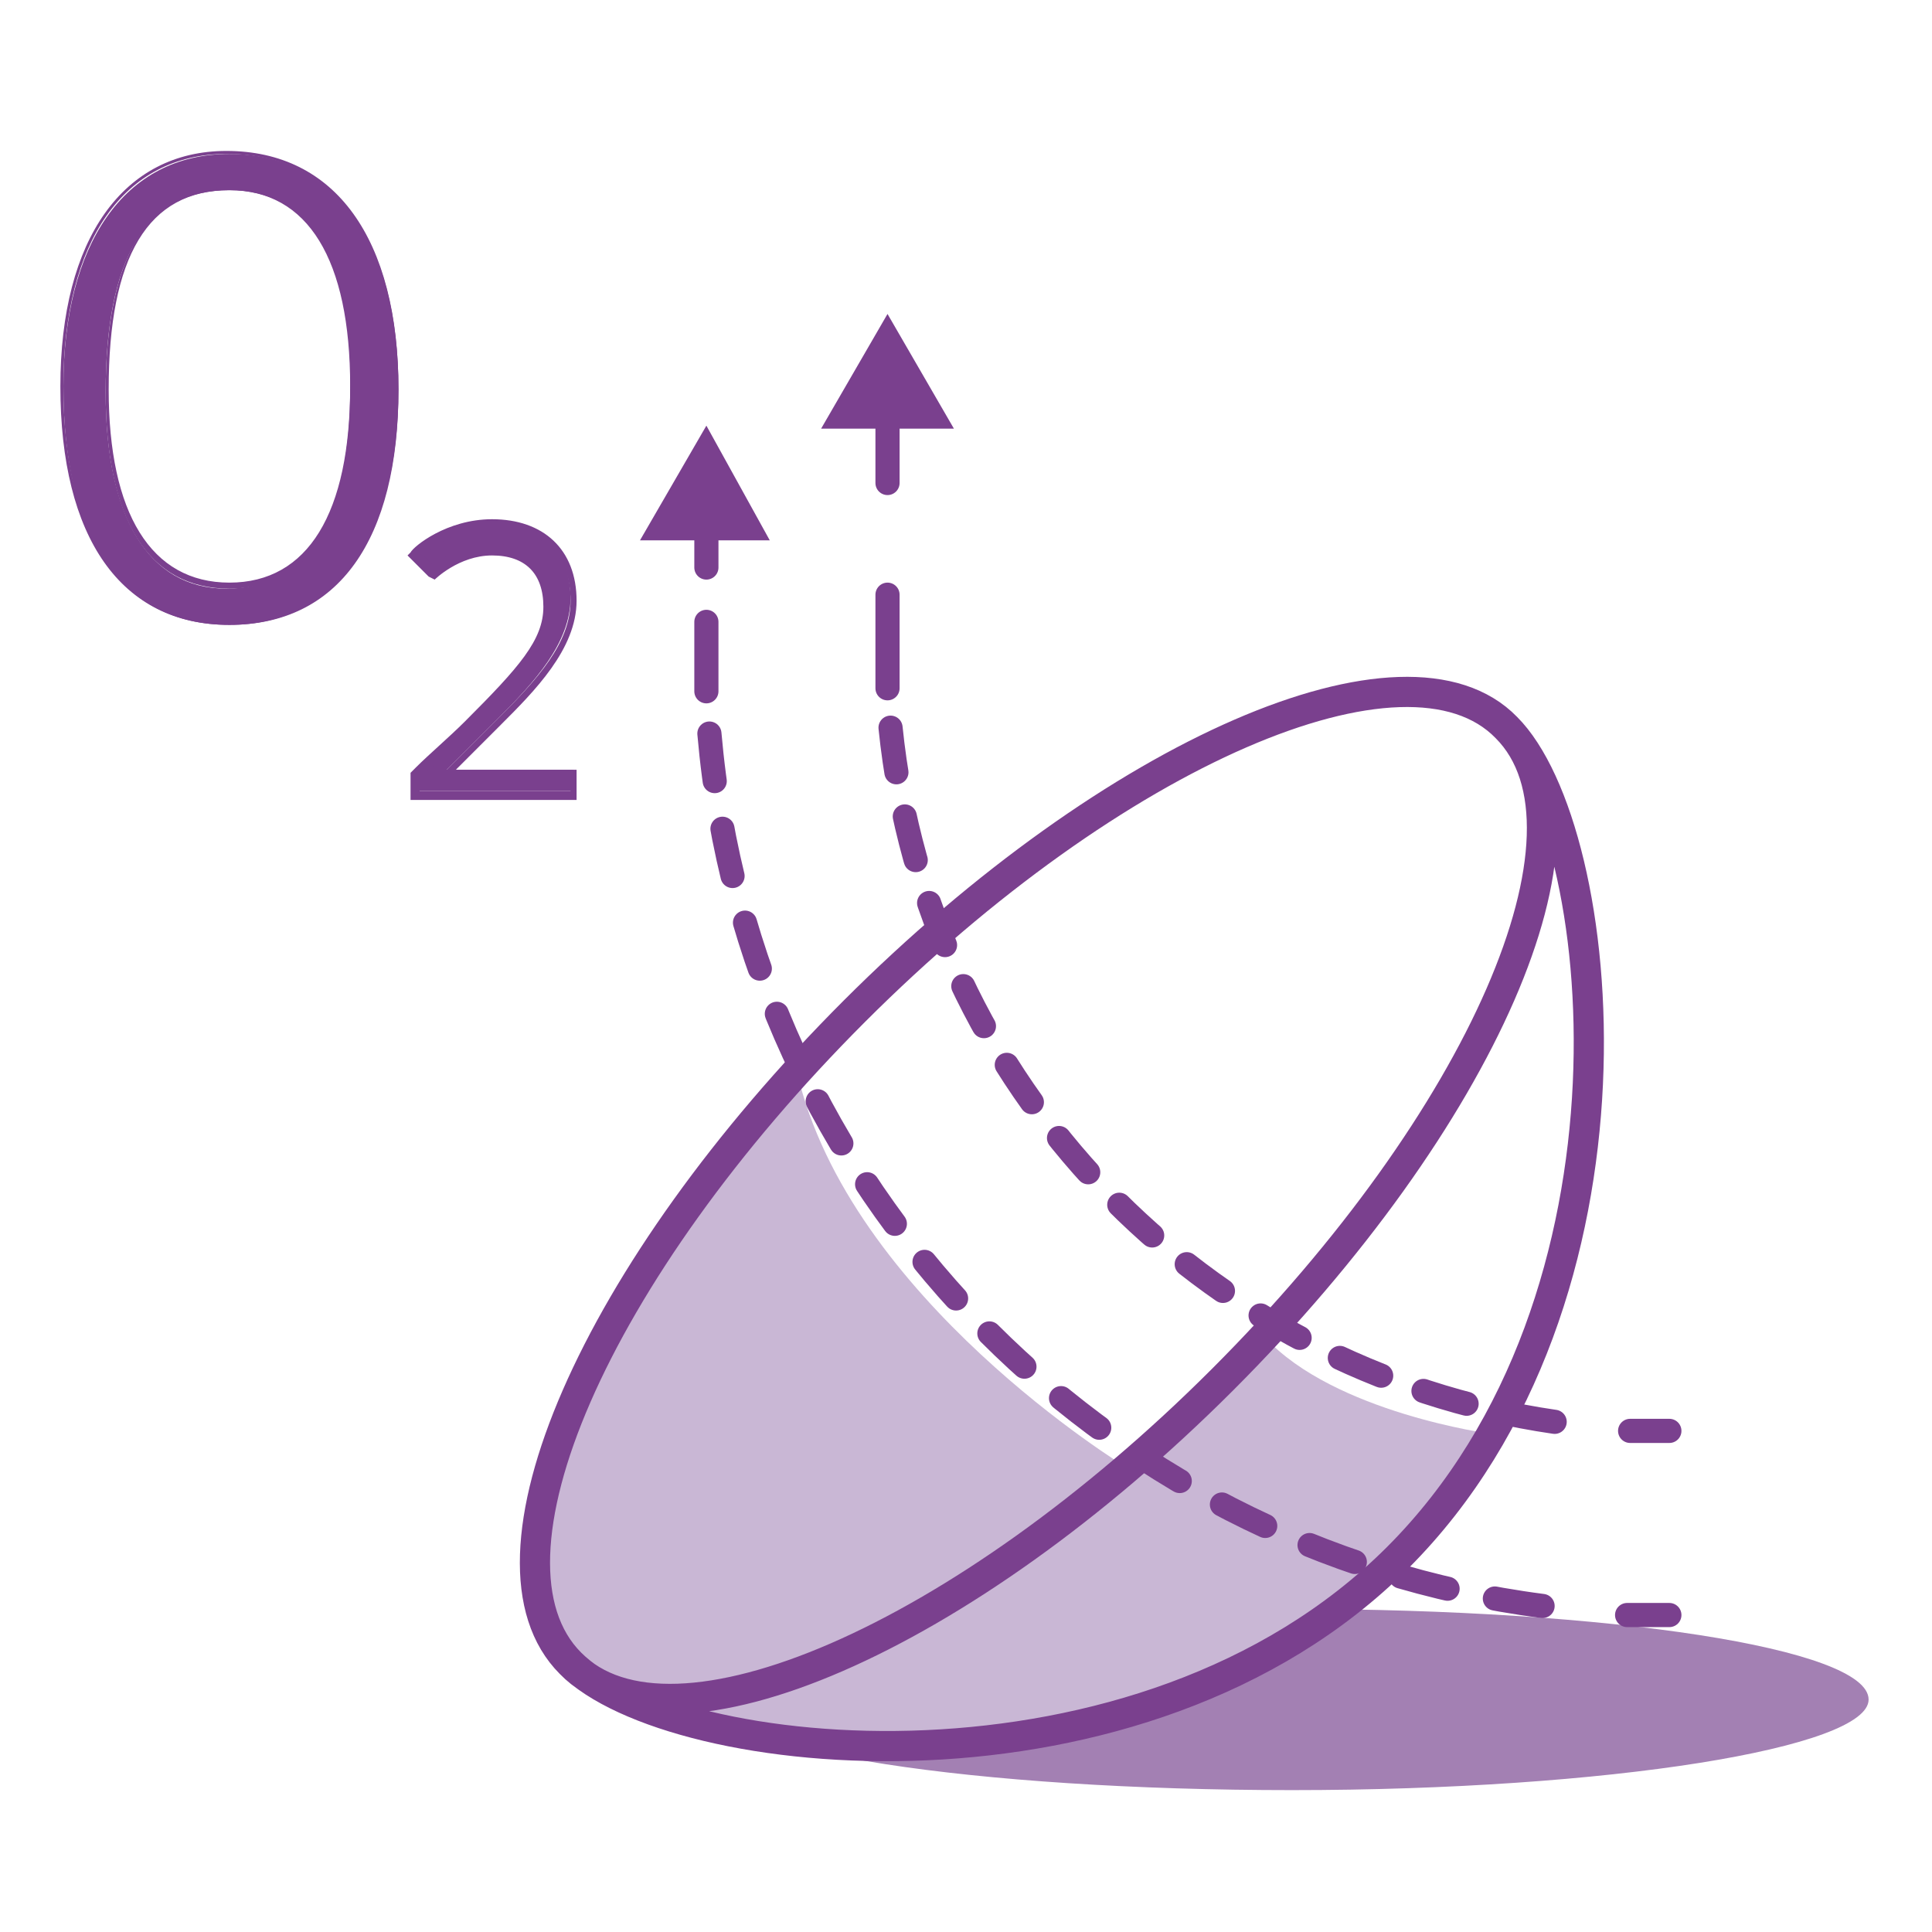
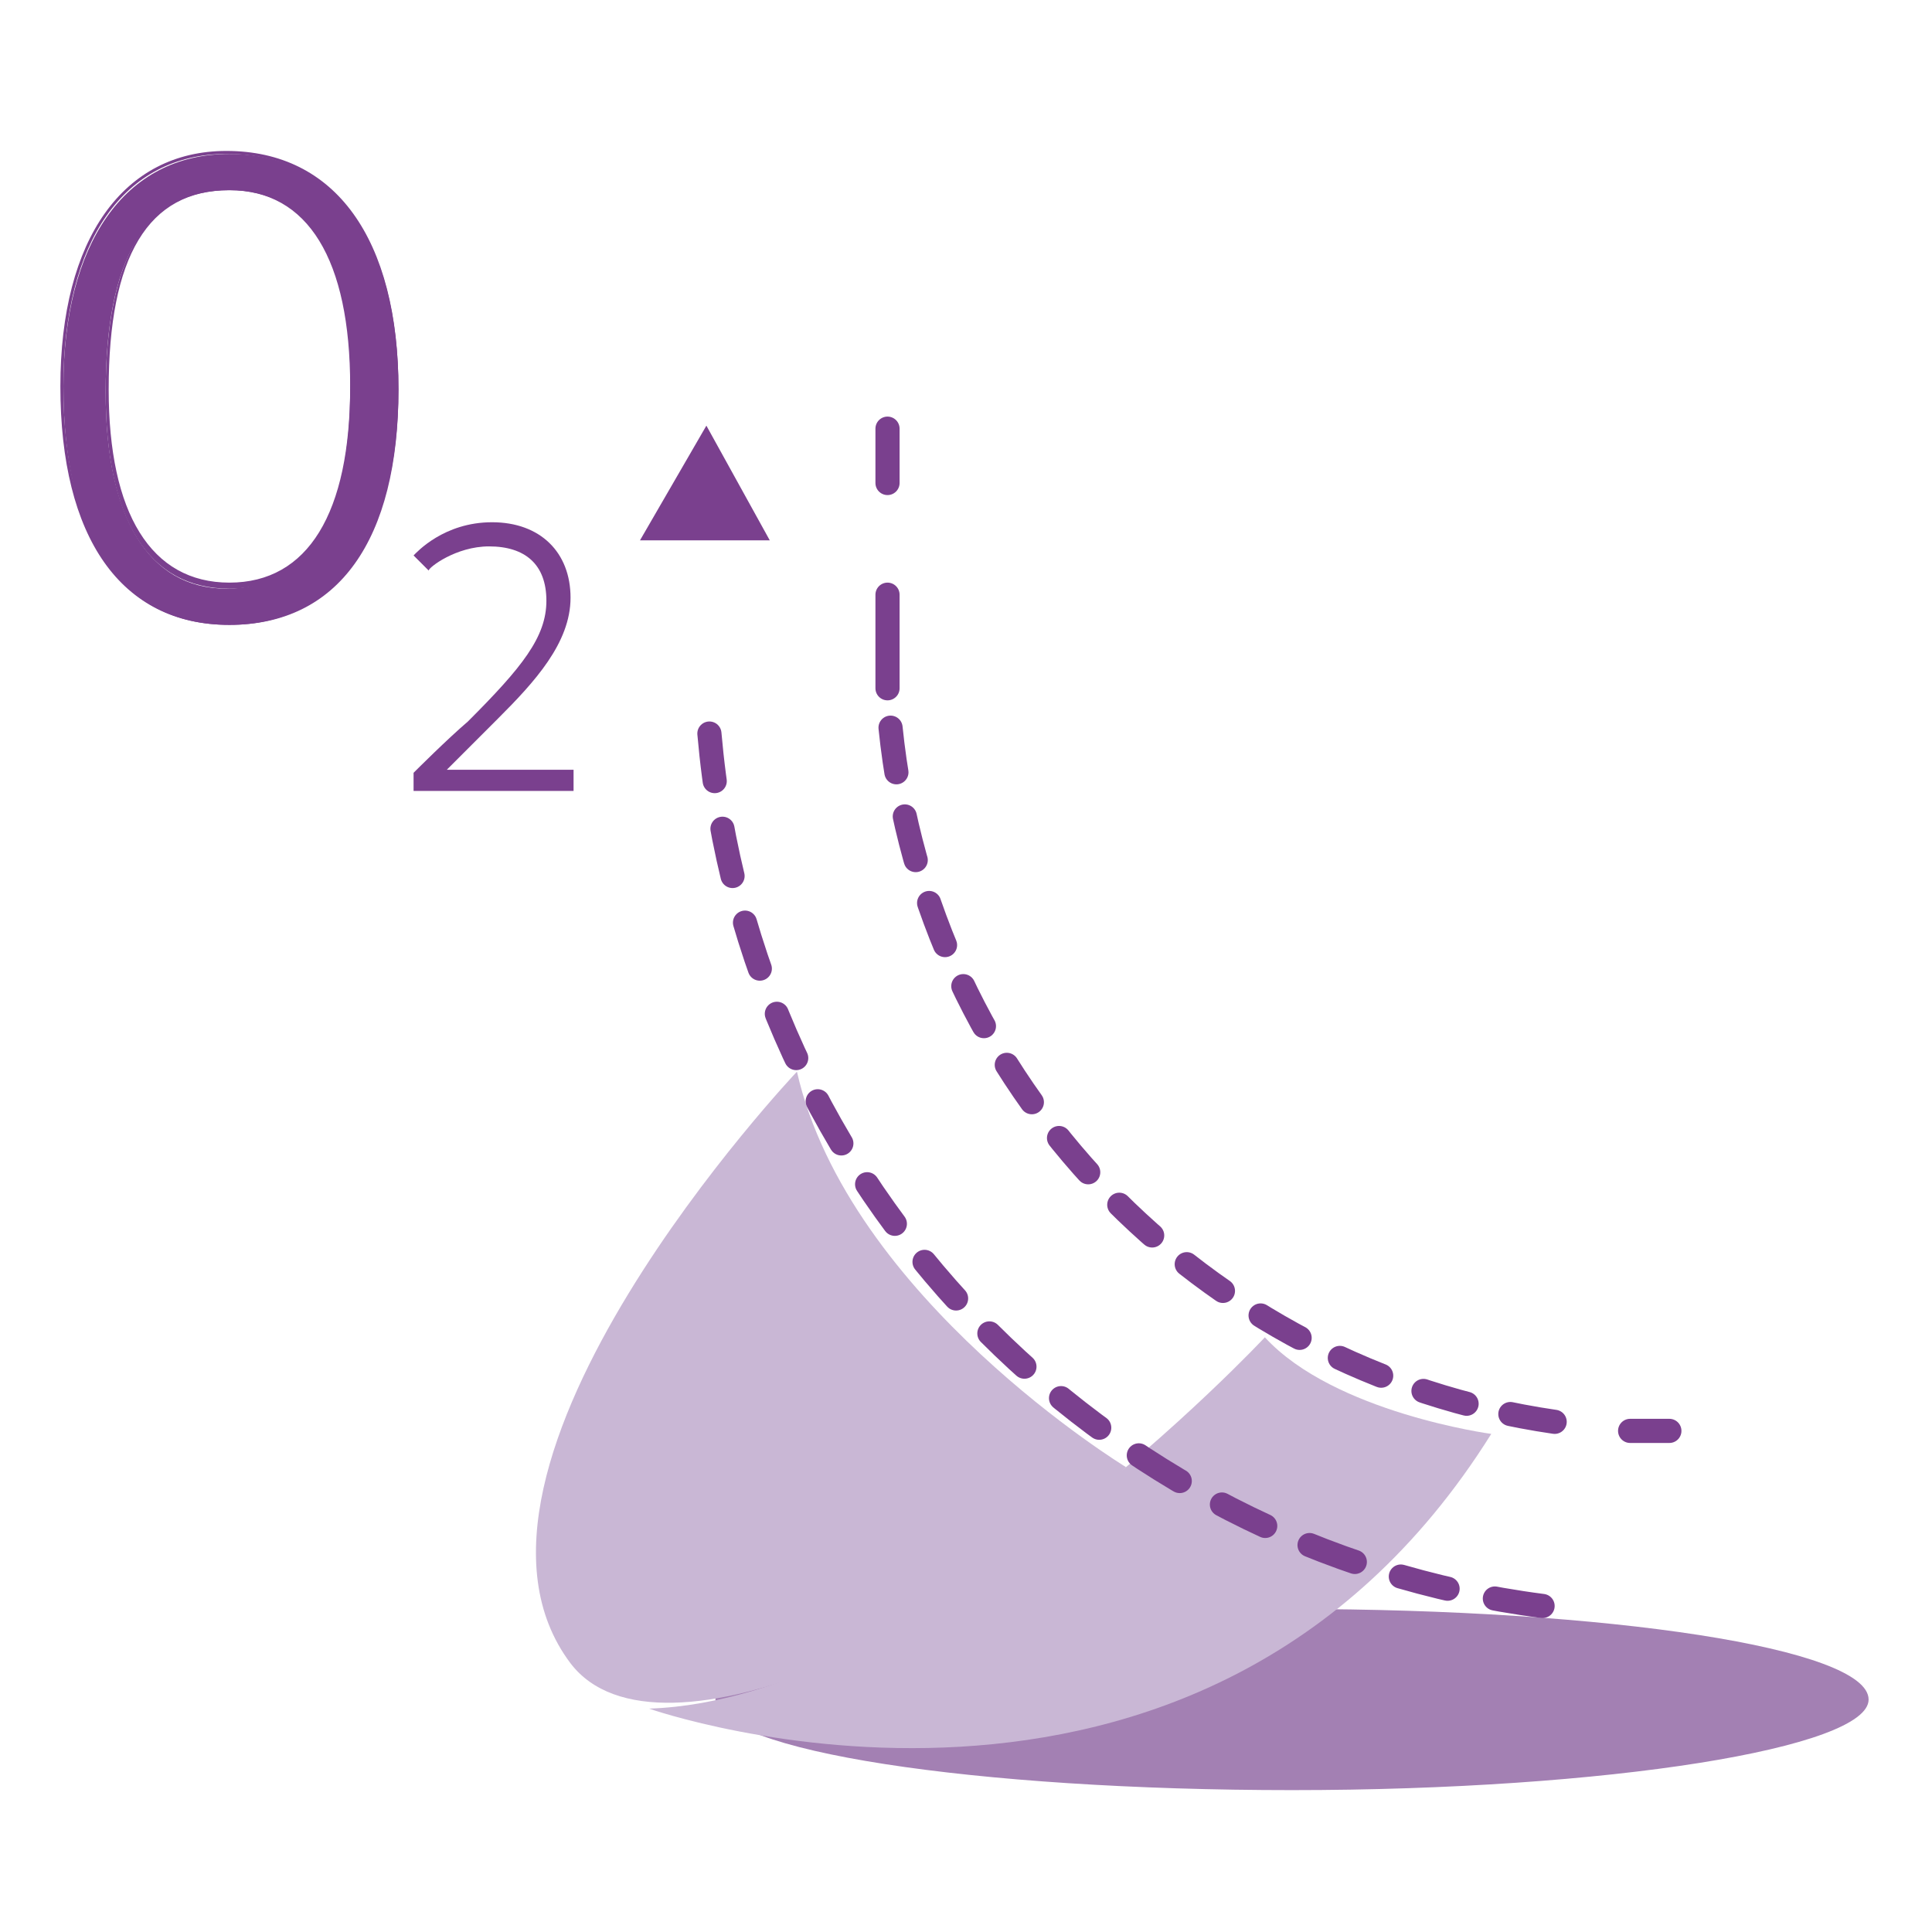
<svg xmlns="http://www.w3.org/2000/svg" width="64" height="64" viewBox="0 0 64 64" fill="none">
  <path d="M61.9 56.3C61.9 54.6 53.3 53.3 42.8 53.3C32.2 53.3 23.7 54.6 23.7 56.3C23.7 58 32.3 59.3 42.8 59.3C53.3 59.3 61.9 57.9 61.9 56.3Z" fill="#A380B3" />
  <path d="M21.5 56.6C21.5 56.6 39.7 63 49.4 47.5C49.4 47.5 44.2 46.8 41.9 44.3C41.9 44.3 30.7 56.3 21.5 56.6Z" fill="#C9B7D5" />
  <path d="M26.4 35.5C26.4 35.5 14 48.6 18.9 55.1C21.8 58.9 32.4 53.7 37.3 48.6C37.3 48.6 28.1 43 26.4 35.5Z" fill="#C9B7D5" />
-   <path d="M49.9 24.1C53.3 27.5 54.9 43 46.3 51.6C37.8 60.1 22.3 58.5 18.9 55.1M40.5 45.7C31.9 54.3 22.2 58.5 18.9 55.1C15.5 51.7 19.7 42.1 28.3 33.5C36.9 24.9 46.6 20.7 49.9 24.1C53.3 27.5 49.1 37.1 40.5 45.7Z" stroke="#7A408E" stroke-miterlimit="10" />
  <path d="M21.2 17.9L23.4 14.1L25.5 17.9H21.2Z" fill="#7A408E" />
-   <path d="M27.2 14.2L29.4 10.4L31.6 14.2H27.2Z" fill="#7A408E" />
  <path d="M7.6 20.7C4 20.7 2.1 17.8 2.1 12.8C2.1 8.1 4.1 5.1 7.6 5.1C11.2 5.1 13.2 8.1 13.2 12.9C13.2 17.7 11.2 20.7 7.6 20.7ZM7.6 6.3C4.8 6.3 3.5 8.6 3.5 13C3.5 17.1 4.9 19.5 7.5 19.5C10.2 19.5 11.6 17.1 11.6 12.9C11.7 8.7 10.3 6.3 7.6 6.3Z" fill="#7A408E" />
  <path d="M7.6 20.7C4 20.7 2 17.8 2 12.8C2 7.9 4.1 5 7.5 5C11.1 5 13.2 7.9 13.2 12.9C13.2 17.9 11.2 20.7 7.6 20.7ZM7.5 5.1C4.1 5.1 2.1 8 2.1 12.8C2.1 17.8 4.1 20.6 7.6 20.6C11.1 20.6 13.1 17.8 13.1 12.8C13.1 7.9 11.1 5.1 7.5 5.1ZM7.6 19.5C4.9 19.5 3.5 17.2 3.5 13C3.5 8.5 4.9 6.2 7.6 6.2C10.2 6.2 11.7 8.6 11.7 12.9C11.7 17.1 10.3 19.5 7.6 19.5ZM7.6 6.3C4.9 6.3 3.6 8.5 3.6 12.9C3.6 17 5 19.3 7.6 19.3C10.2 19.3 11.6 17 11.6 12.8C11.6 8.6 10.2 6.3 7.6 6.3Z" fill="#7A408E" />
  <path d="M13.7 26.3V25.6C13.8 25.5 14.8 24.5 15.5 23.9C17.3 22.1 18.1 21.1 18.1 19.9C18.1 18.7 17.4 18.1 16.2 18.1C15.1 18.1 14.2 18.8 14.2 18.9L13.7 18.4C13.8 18.3 14.7 17.3 16.3 17.3C17.9 17.3 18.9 18.3 18.9 19.8C18.9 21.3 17.7 22.6 16.5 23.8C15.8 24.5 14.8 25.5 14.8 25.5H19V26.2H13.7V26.3Z" fill="#7A408E" />
-   <path d="M19.2 26.5H13.6V25.6C13.6 25.6 13.7 25.5 13.8 25.4C14.2 25 14.9 24.4 15.4 23.9C17.2 22.1 18 21.2 18 20.1C18 19 17.4 18.4 16.3 18.4C15.2 18.4 14.4 19.2 14.4 19.2L14.2 19.1L13.5 18.4L13.6 18.3C13.7 18.1 14.8 17.2 16.3 17.2C18 17.2 19.1 18.2 19.1 19.9C19.1 21.5 17.7 22.9 16.6 24C16.1 24.5 15.5 25.1 15.1 25.5H19.1V26.5H19.2ZM13.9 26.2H18.9V25.8H14.5L14.8 25.5C14.8 25.5 15.9 24.4 16.5 23.8C17.8 22.5 18.9 21.3 18.9 19.9C18.9 18.4 18 17.5 16.4 17.5C15.1 17.5 14.3 18.2 14 18.4L14.3 18.7C14.6 18.5 15.4 18 16.3 18C17.6 18 18.3 18.7 18.3 20C18.3 21.2 17.5 22.2 15.7 24.1C15.2 24.6 14.5 25.2 14.1 25.6C14 25.7 14 25.7 13.9 25.8V26.2Z" fill="#7A408E" />
  <path d="M51.1 53.2C36.4 51.3 24.8 39.3 23.5 24.3" stroke="#7A408E" stroke-width="0.8" stroke-miterlimit="10" stroke-linecap="round" stroke-linejoin="round" stroke-dasharray="1.6 1.6" />
-   <path d="M23.4 18.8V17.9M55.3 53.5C54.8 53.5 54.4 53.5 53.9 53.5H55.3ZM23.4 22.9C23.4 22.4 23.4 22 23.4 21.5V20.6V22.9Z" stroke="#7A408E" stroke-width="0.8" stroke-miterlimit="10" stroke-linecap="round" stroke-linejoin="round" />
  <path d="M51.5 47.1C39.8 45.4 30.7 35.9 29.5 24.1" stroke="#7A408E" stroke-width="0.8" stroke-miterlimit="10" stroke-linecap="round" stroke-linejoin="round" stroke-dasharray="1.49 1.49" />
  <path d="M29.4 16V14.2M55.3 47.4C54.9 47.4 54.5 47.4 54 47.4H55.3ZM29.4 22.8C29.4 22.4 29.4 22 29.4 21.5V19.7V22.8Z" stroke="#7A408E" stroke-width="0.8" stroke-miterlimit="10" stroke-linecap="round" stroke-linejoin="round" />
</svg>